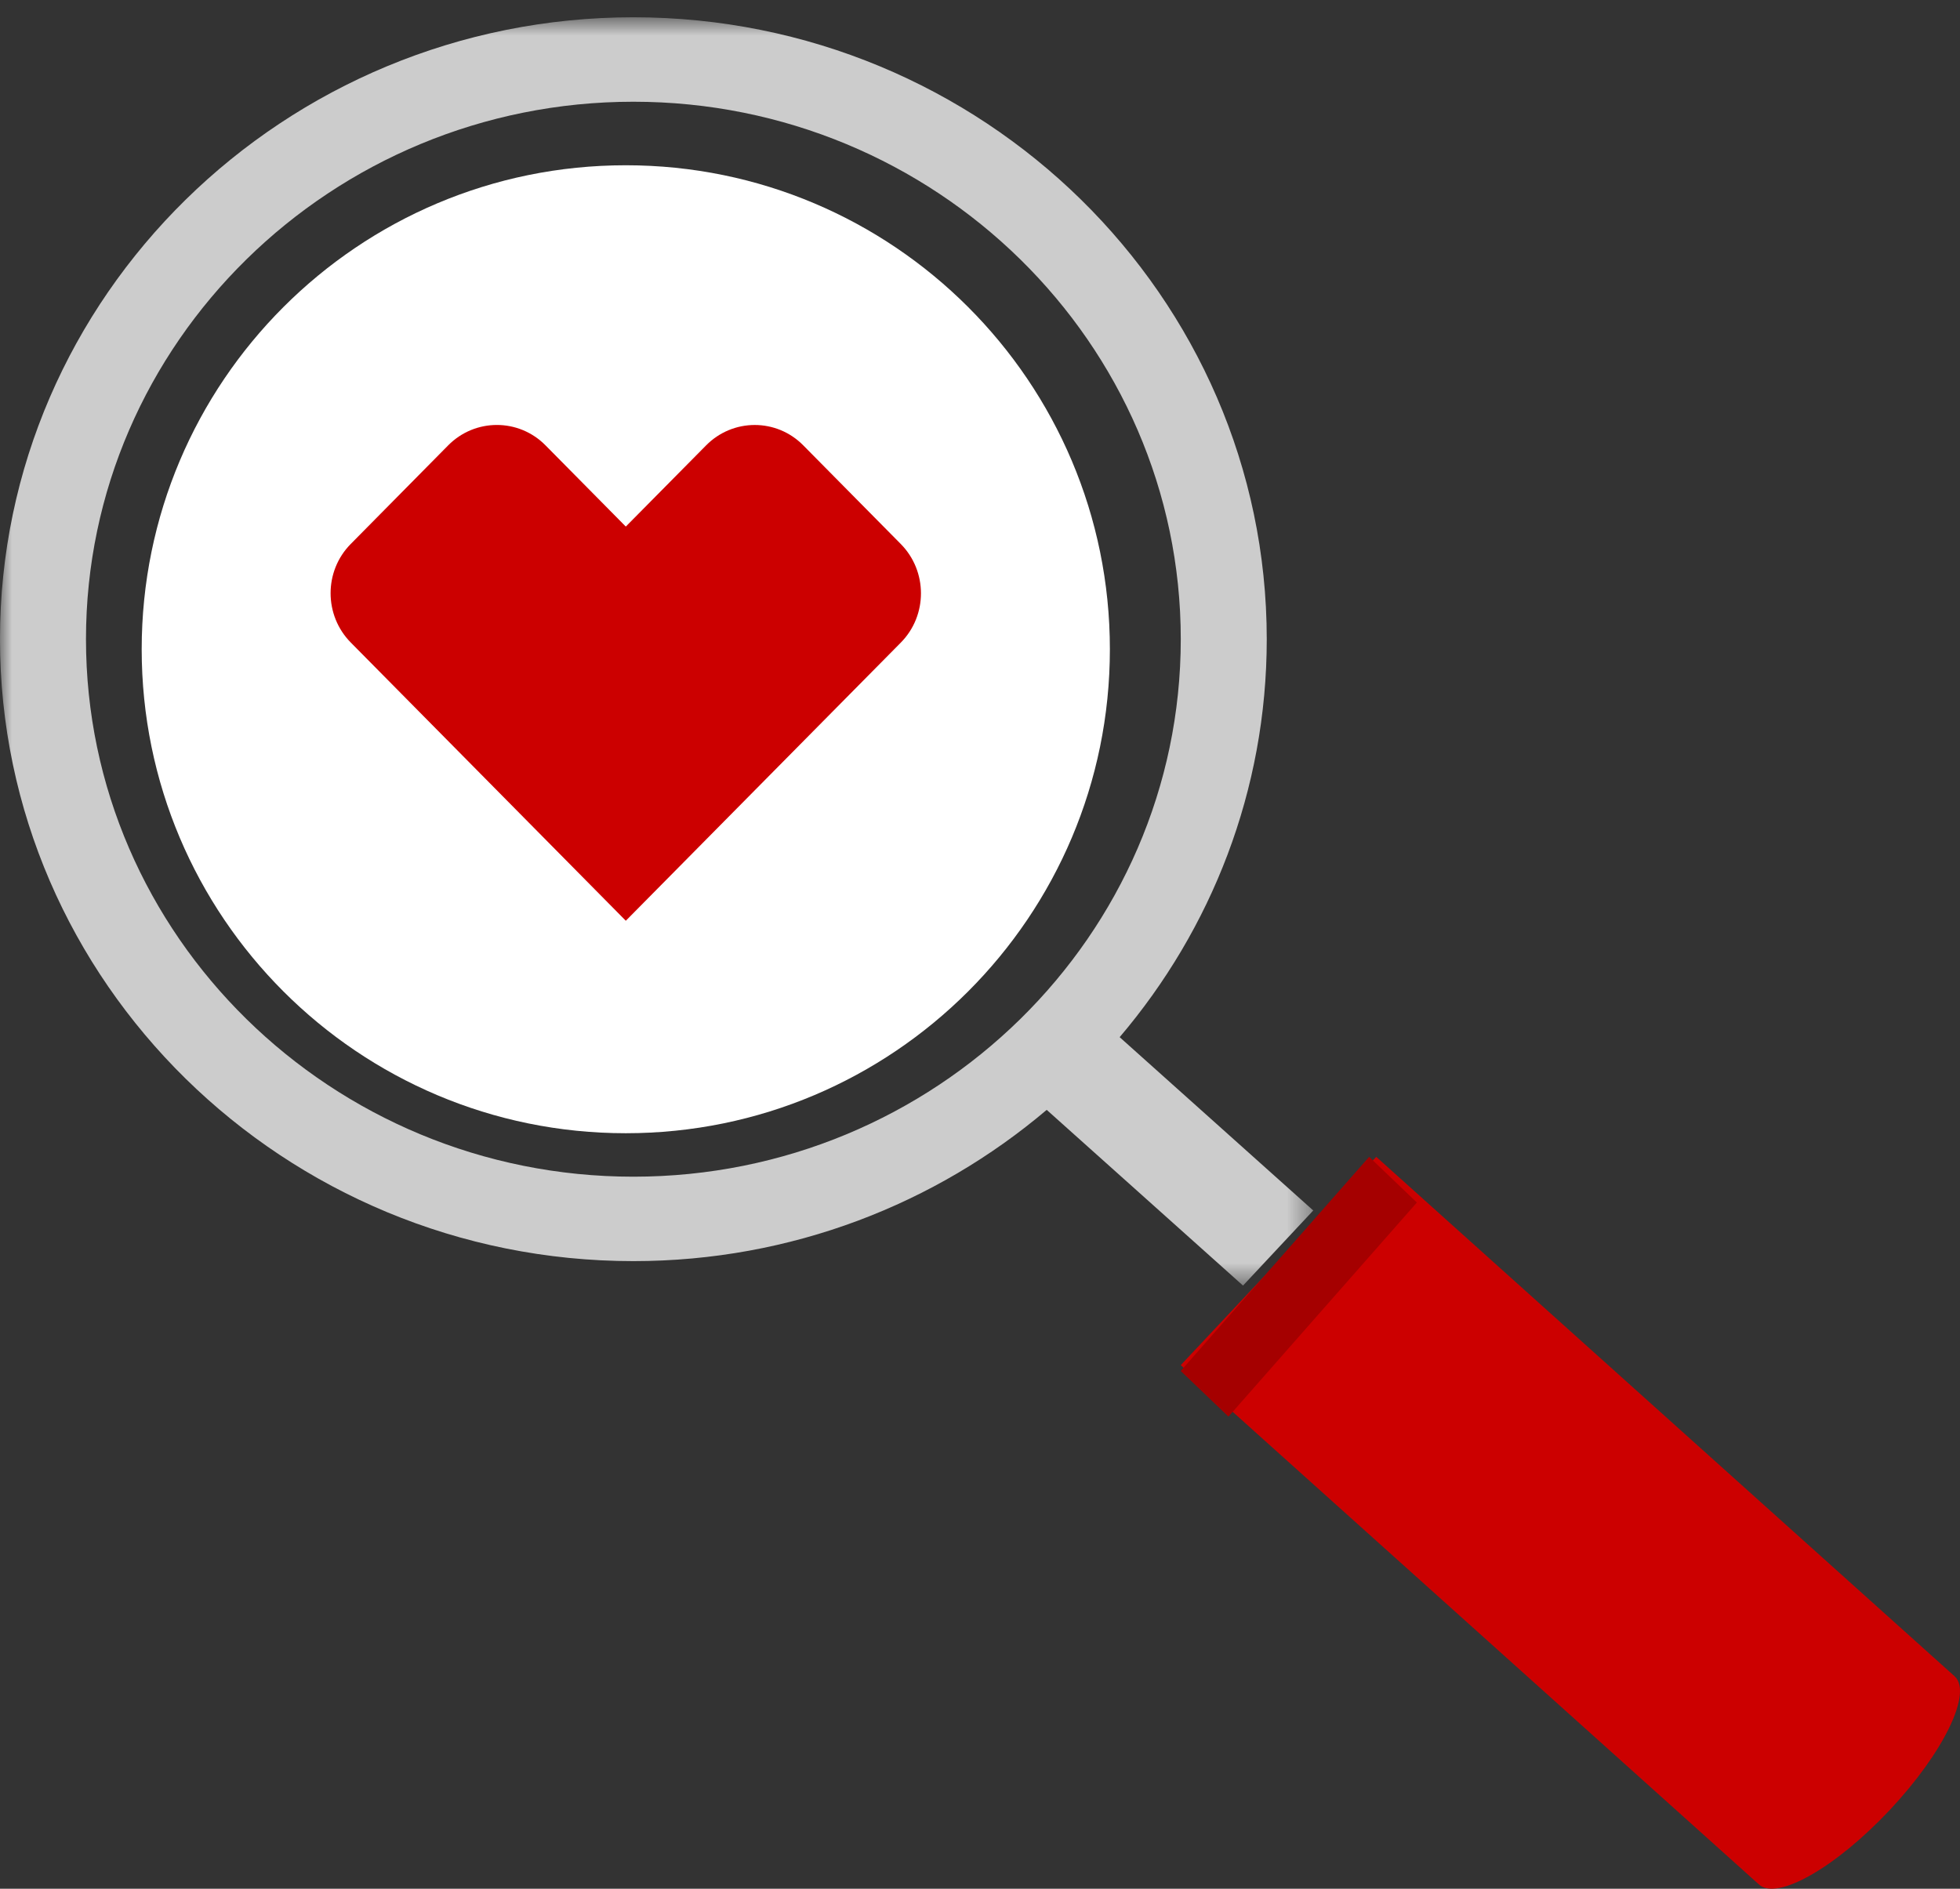
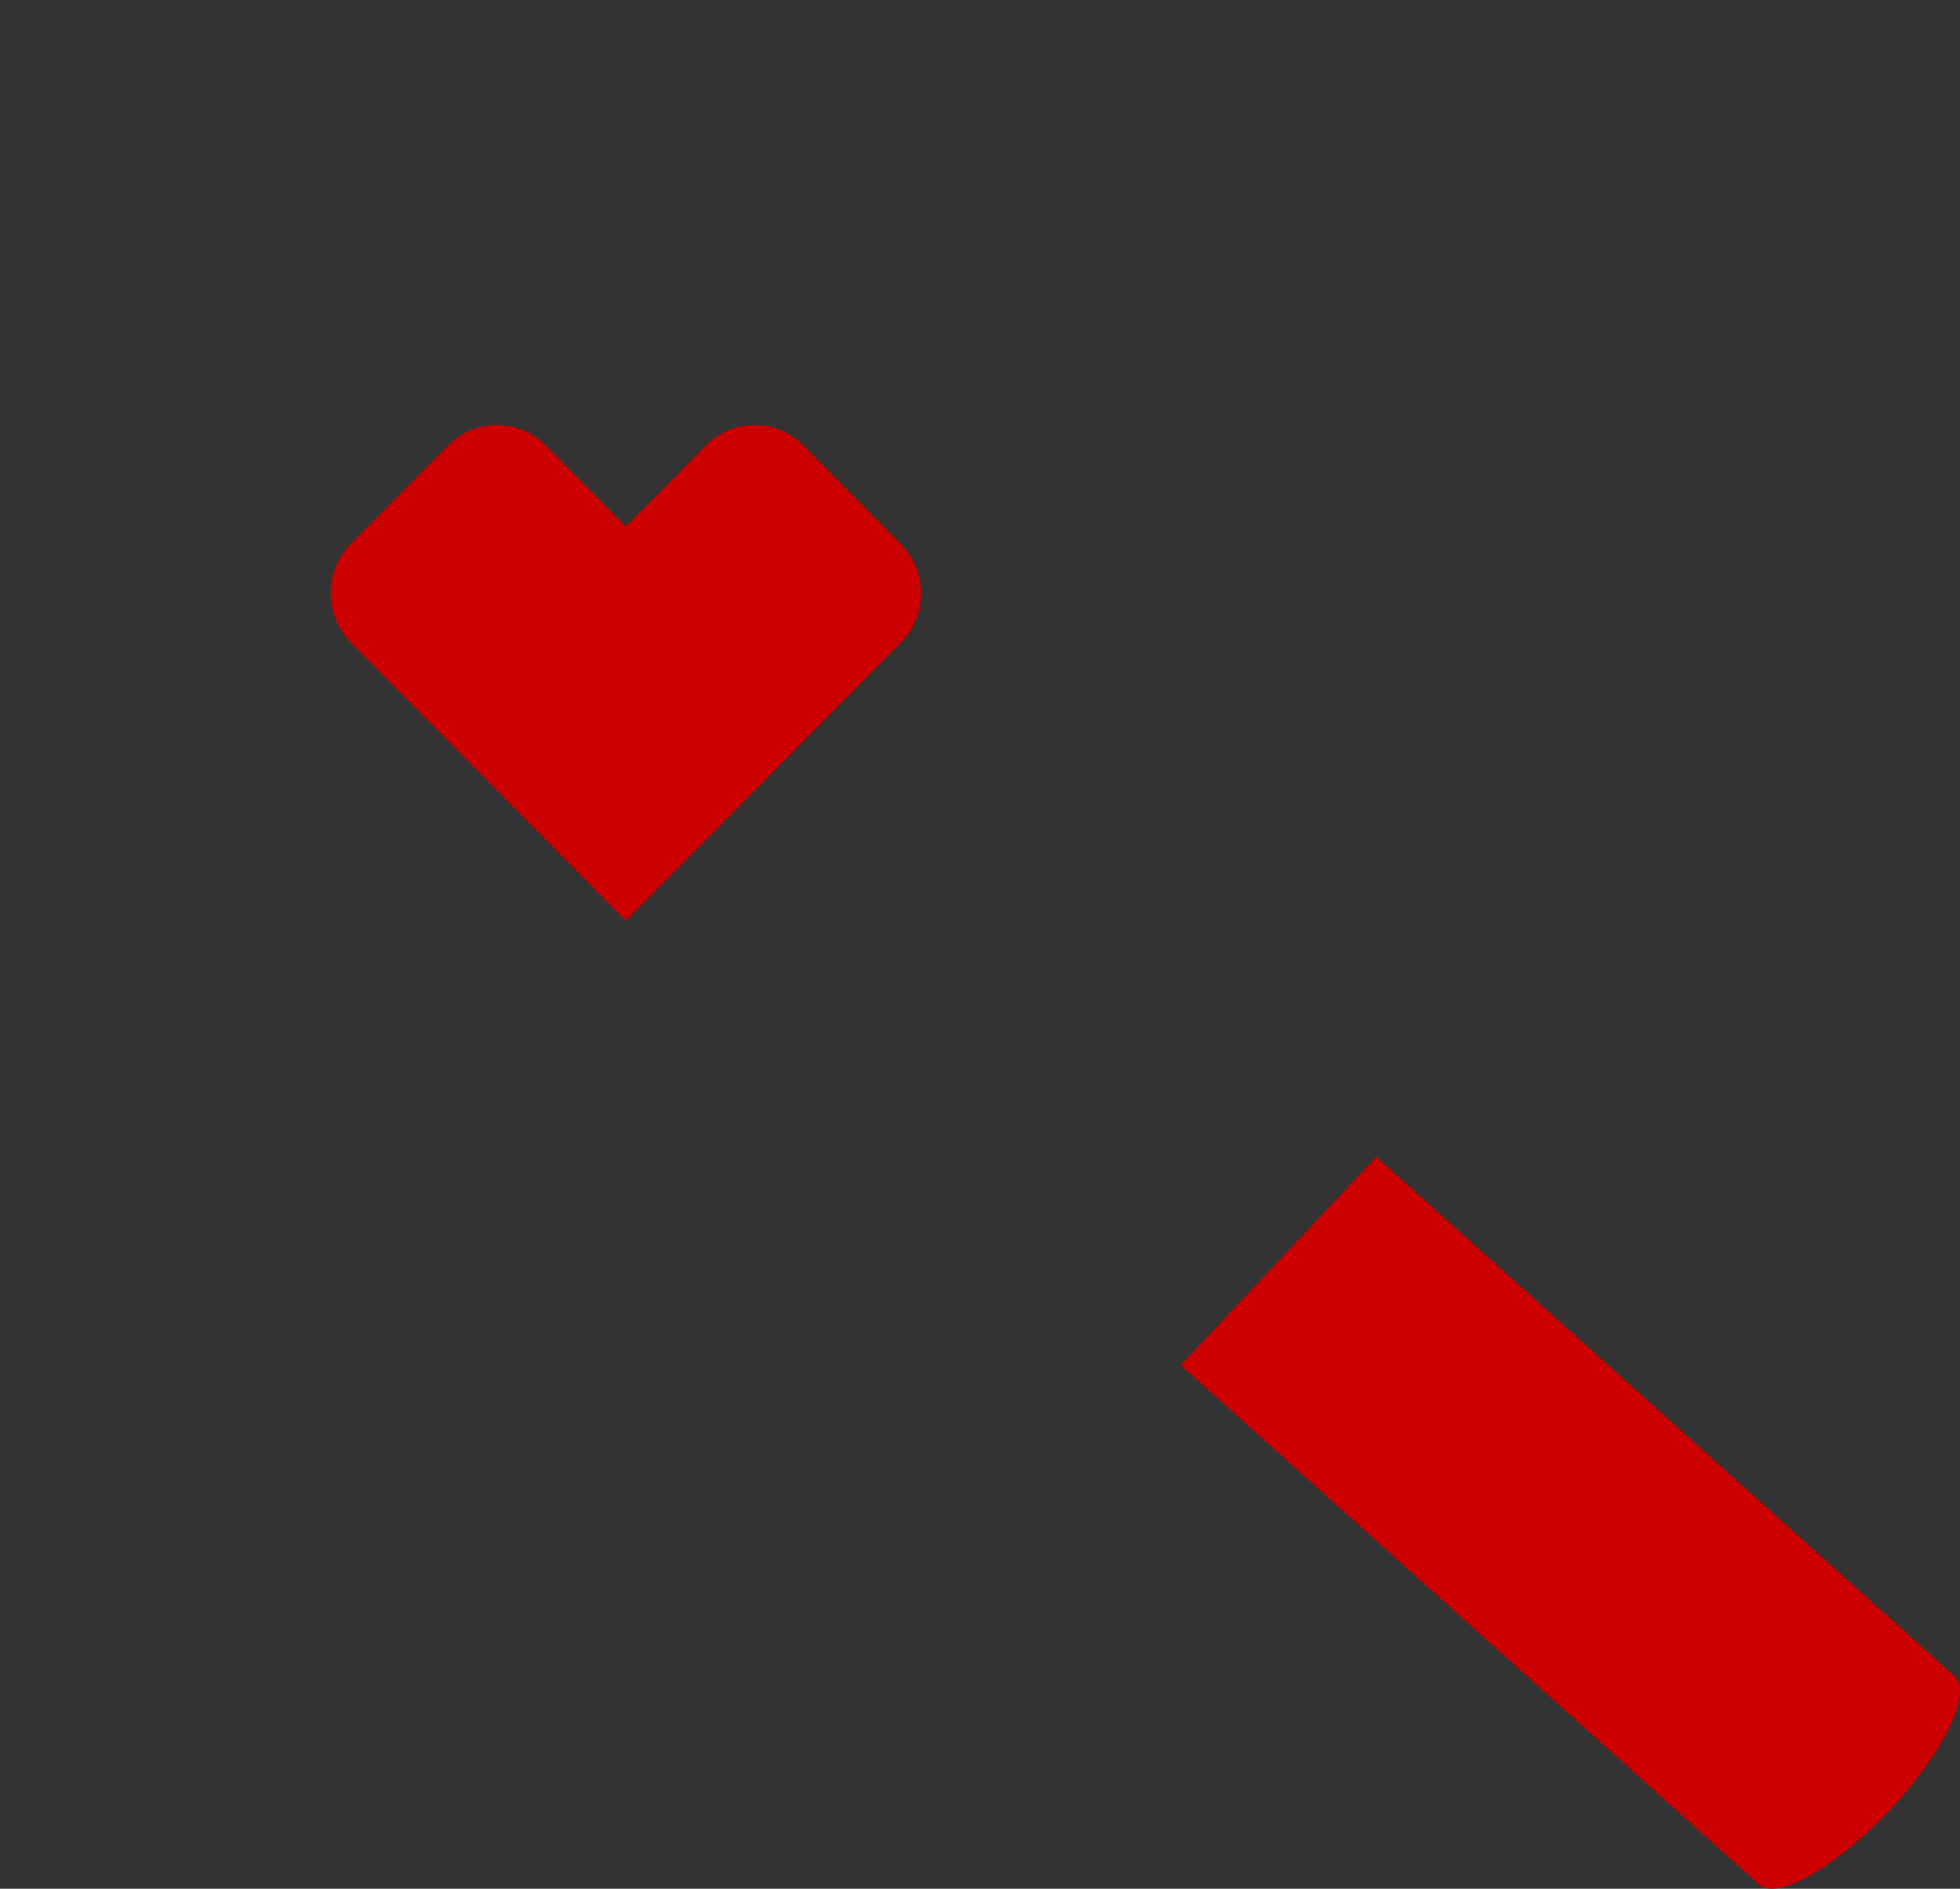
<svg xmlns="http://www.w3.org/2000/svg" xmlns:xlink="http://www.w3.org/1999/xlink" width="83px" height="80px" viewBox="0 0 83 80" version="1.1">
  <rect x="0" y="0" width="83" height="80" fill="#333333" stroke="none" />
  <title>Group 12</title>
  <desc>Created with Sketch.</desc>
  <defs>
    <polygon id="path-1" points="0 0.732 55.612 0.732 55.612 54.453 0 54.453" />
  </defs>
  <g id="Layouts" stroke="none" stroke-width="1" fill="none" fill-rule="evenodd">
    <g id="1024-desktop" transform="translate(-731, -2055)">
      <g id="Group-12" transform="translate(731, 2055)">
-         <path d="M47,27.5 C47,38.822 37.822,48 26.5,48 C15.178,48 6,38.822 6,27.5 C6,16.178 15.178,7 26.5,7 C37.822,7 47,16.178 47,27.5" id="Fill-1" fill="#FFFFFF" />
        <g id="Group-5">
          <mask id="mask-2" fill="white">
            <use xlink:href="#path-1" />
          </mask>
          <g id="Clip-4" />
-           <path d="M3.641,27.074 C3.641,14.522 14.04,4.309 26.822,4.309 C39.603,4.309 50.002,14.522 50.002,27.074 C50.002,39.628 39.603,49.841 26.822,49.841 C14.04,49.841 3.641,39.628 3.641,27.074 L3.641,27.074 Z M55.612,51.272 L47.414,43.931 C51.3,39.36 53.643,33.482 53.643,27.074 C53.643,12.549 41.611,0.732 26.822,0.732 C12.032,0.732 -0.001,12.549 -0.001,27.074 C-0.001,41.6 12.032,53.417 26.822,53.417 C33.507,53.417 39.624,50.997 44.325,47.01 L52.638,54.453 L55.612,51.272 Z" id="Fill-3" fill="#CCCCCC" mask="url(#mask-2)" />
        </g>
        <path d="M82.77,71 L58.28,49 L50,57.824 L74.49,79.824 C75.261,80.516 77.739,79.103 80.026,76.666 C82.312,74.229 83.54,71.692 82.77,71" id="Fill-6" fill="#CC0000" />
        <path d="M21.04,18 C20.294,18 19.547,18.289 18.977,18.866 L14.852,23.042 C13.715,24.191 13.715,26.064 14.856,27.217 L26.501,39 L38.148,27.217 C39.286,26.064 39.283,24.194 38.145,23.042 L34.021,18.869 C33.452,18.289 32.706,18.001 31.961,18.001 C31.212,18.001 30.464,18.292 29.893,18.873 L26.501,22.304 L23.106,18.869 C22.537,18.289 21.789,18 21.04,18" id="Fill-8" fill="#CC0000" />
-         <polygon id="Fill-10" fill="#A50000" points="60 50.935 57.979 49 50 58.069 52.017 60 52.037 59.986" />
      </g>
    </g>
  </g>
</svg>